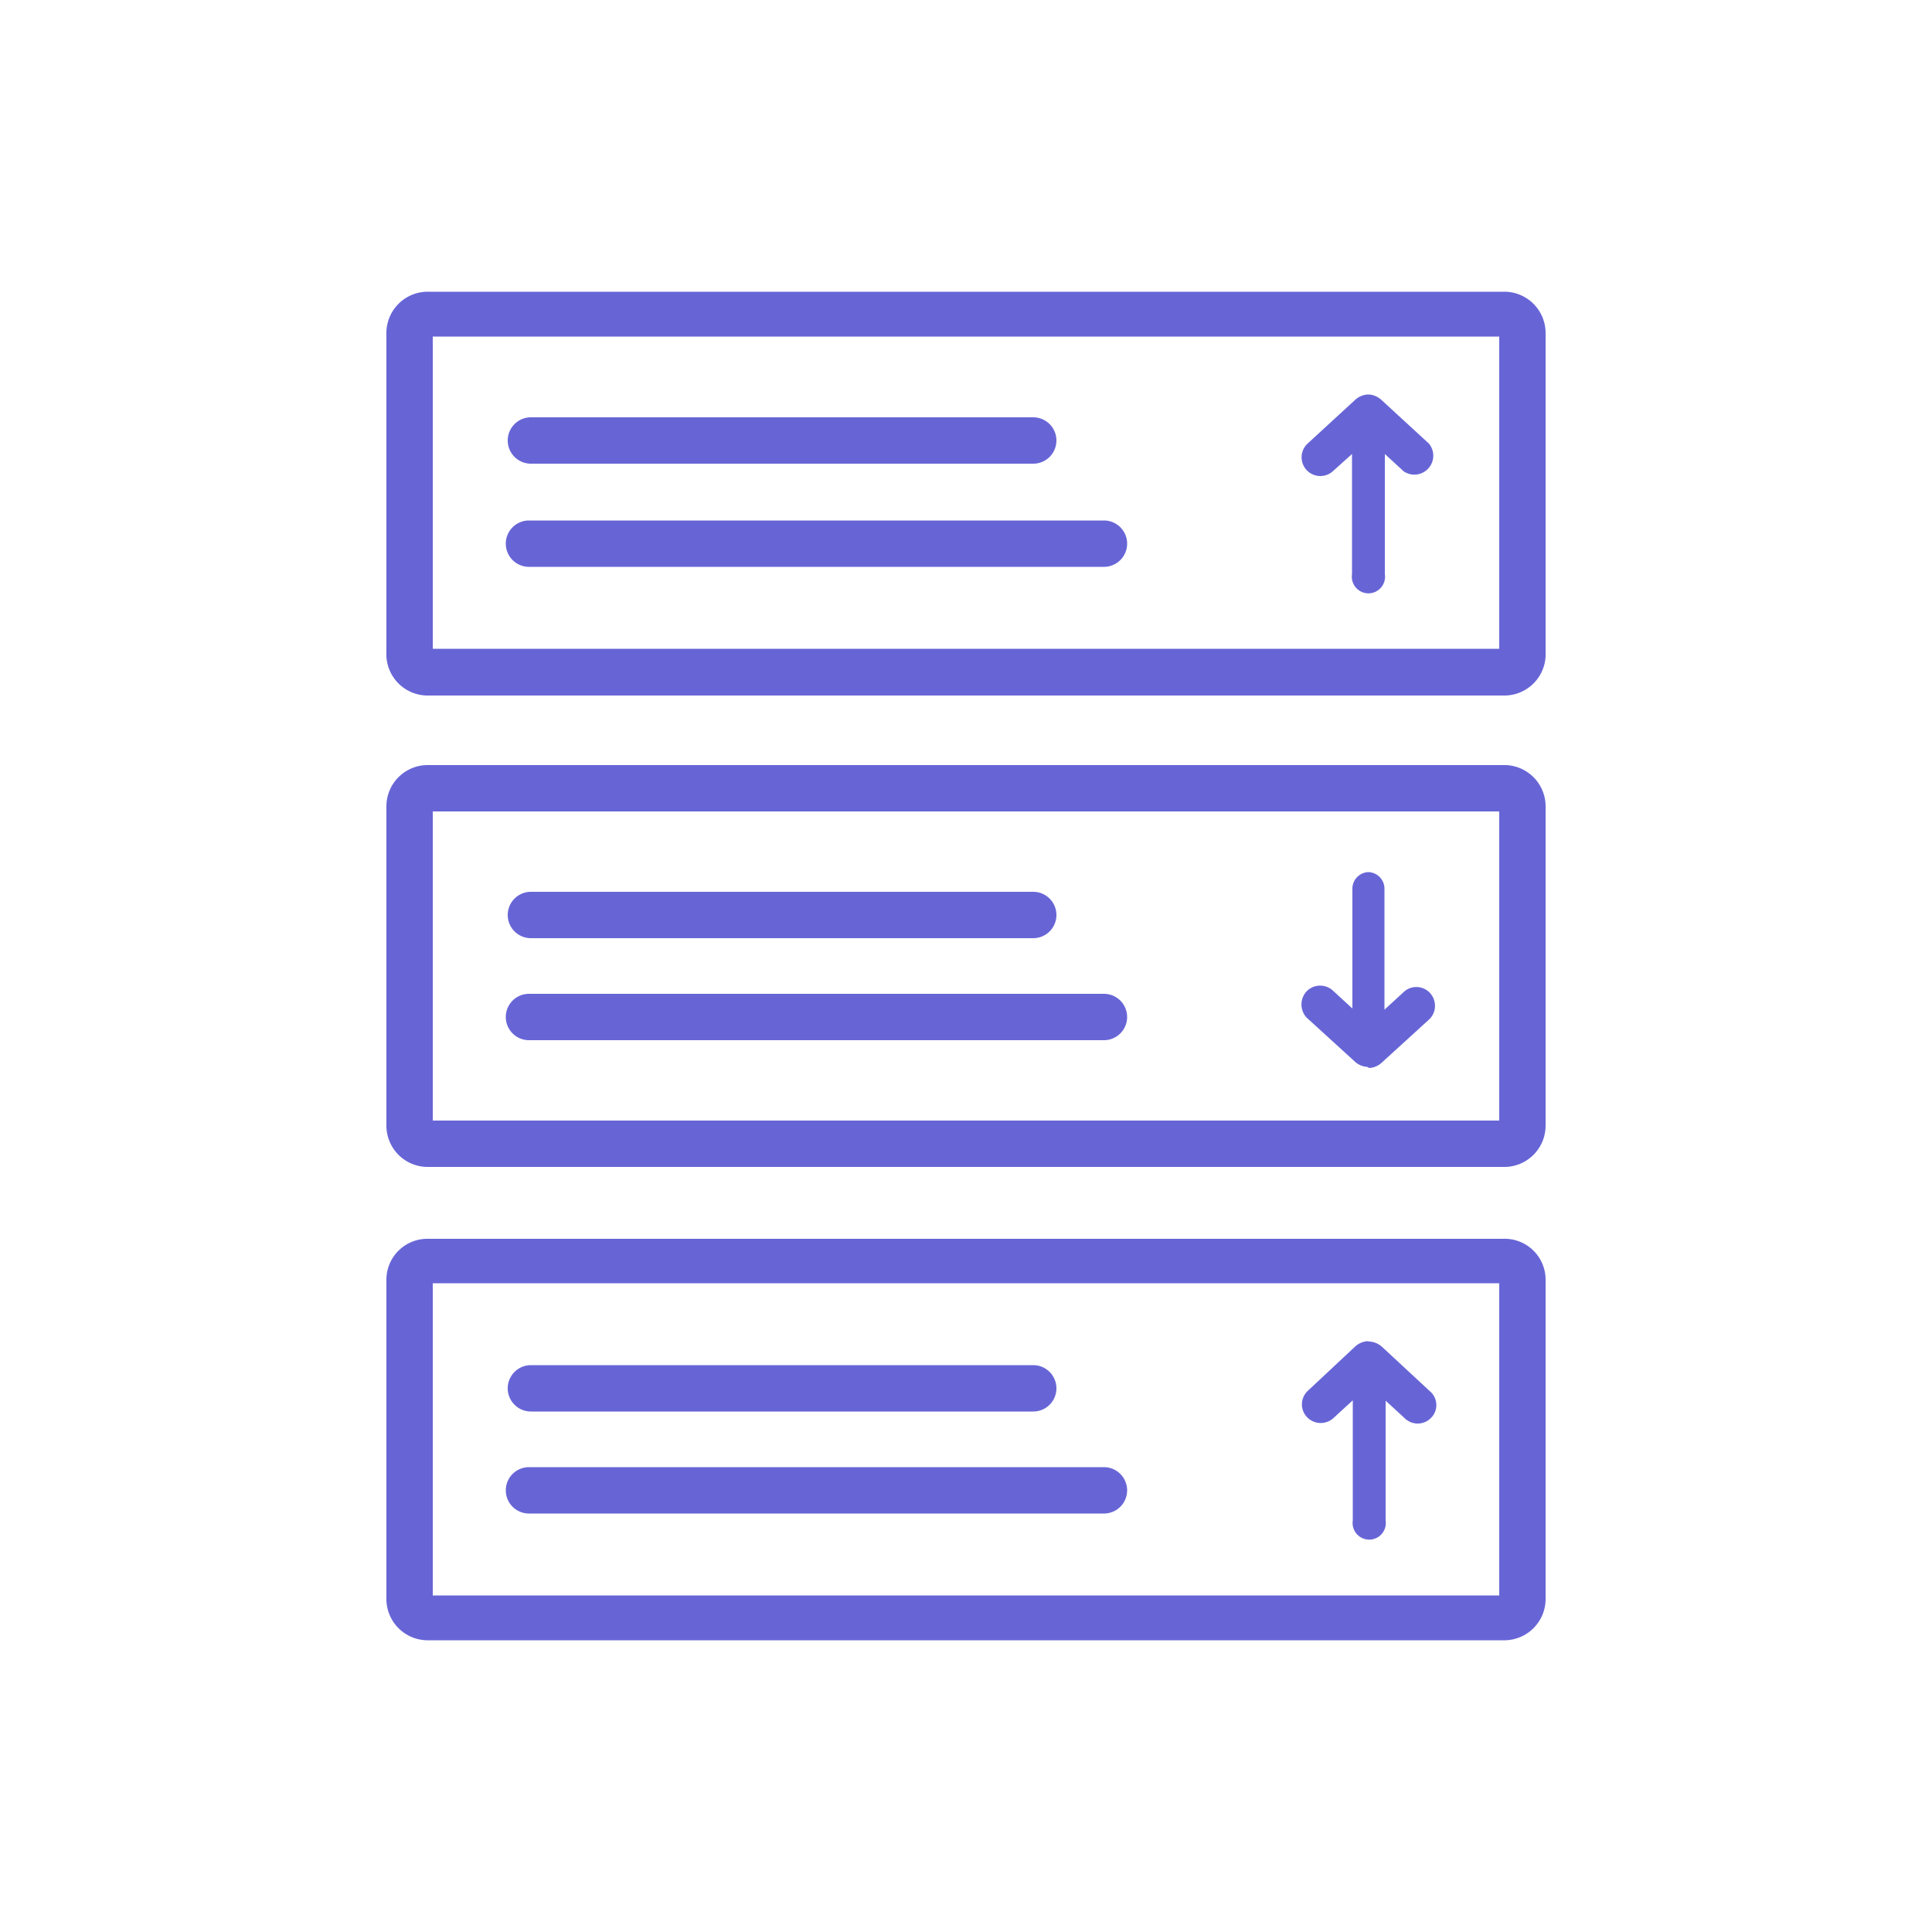
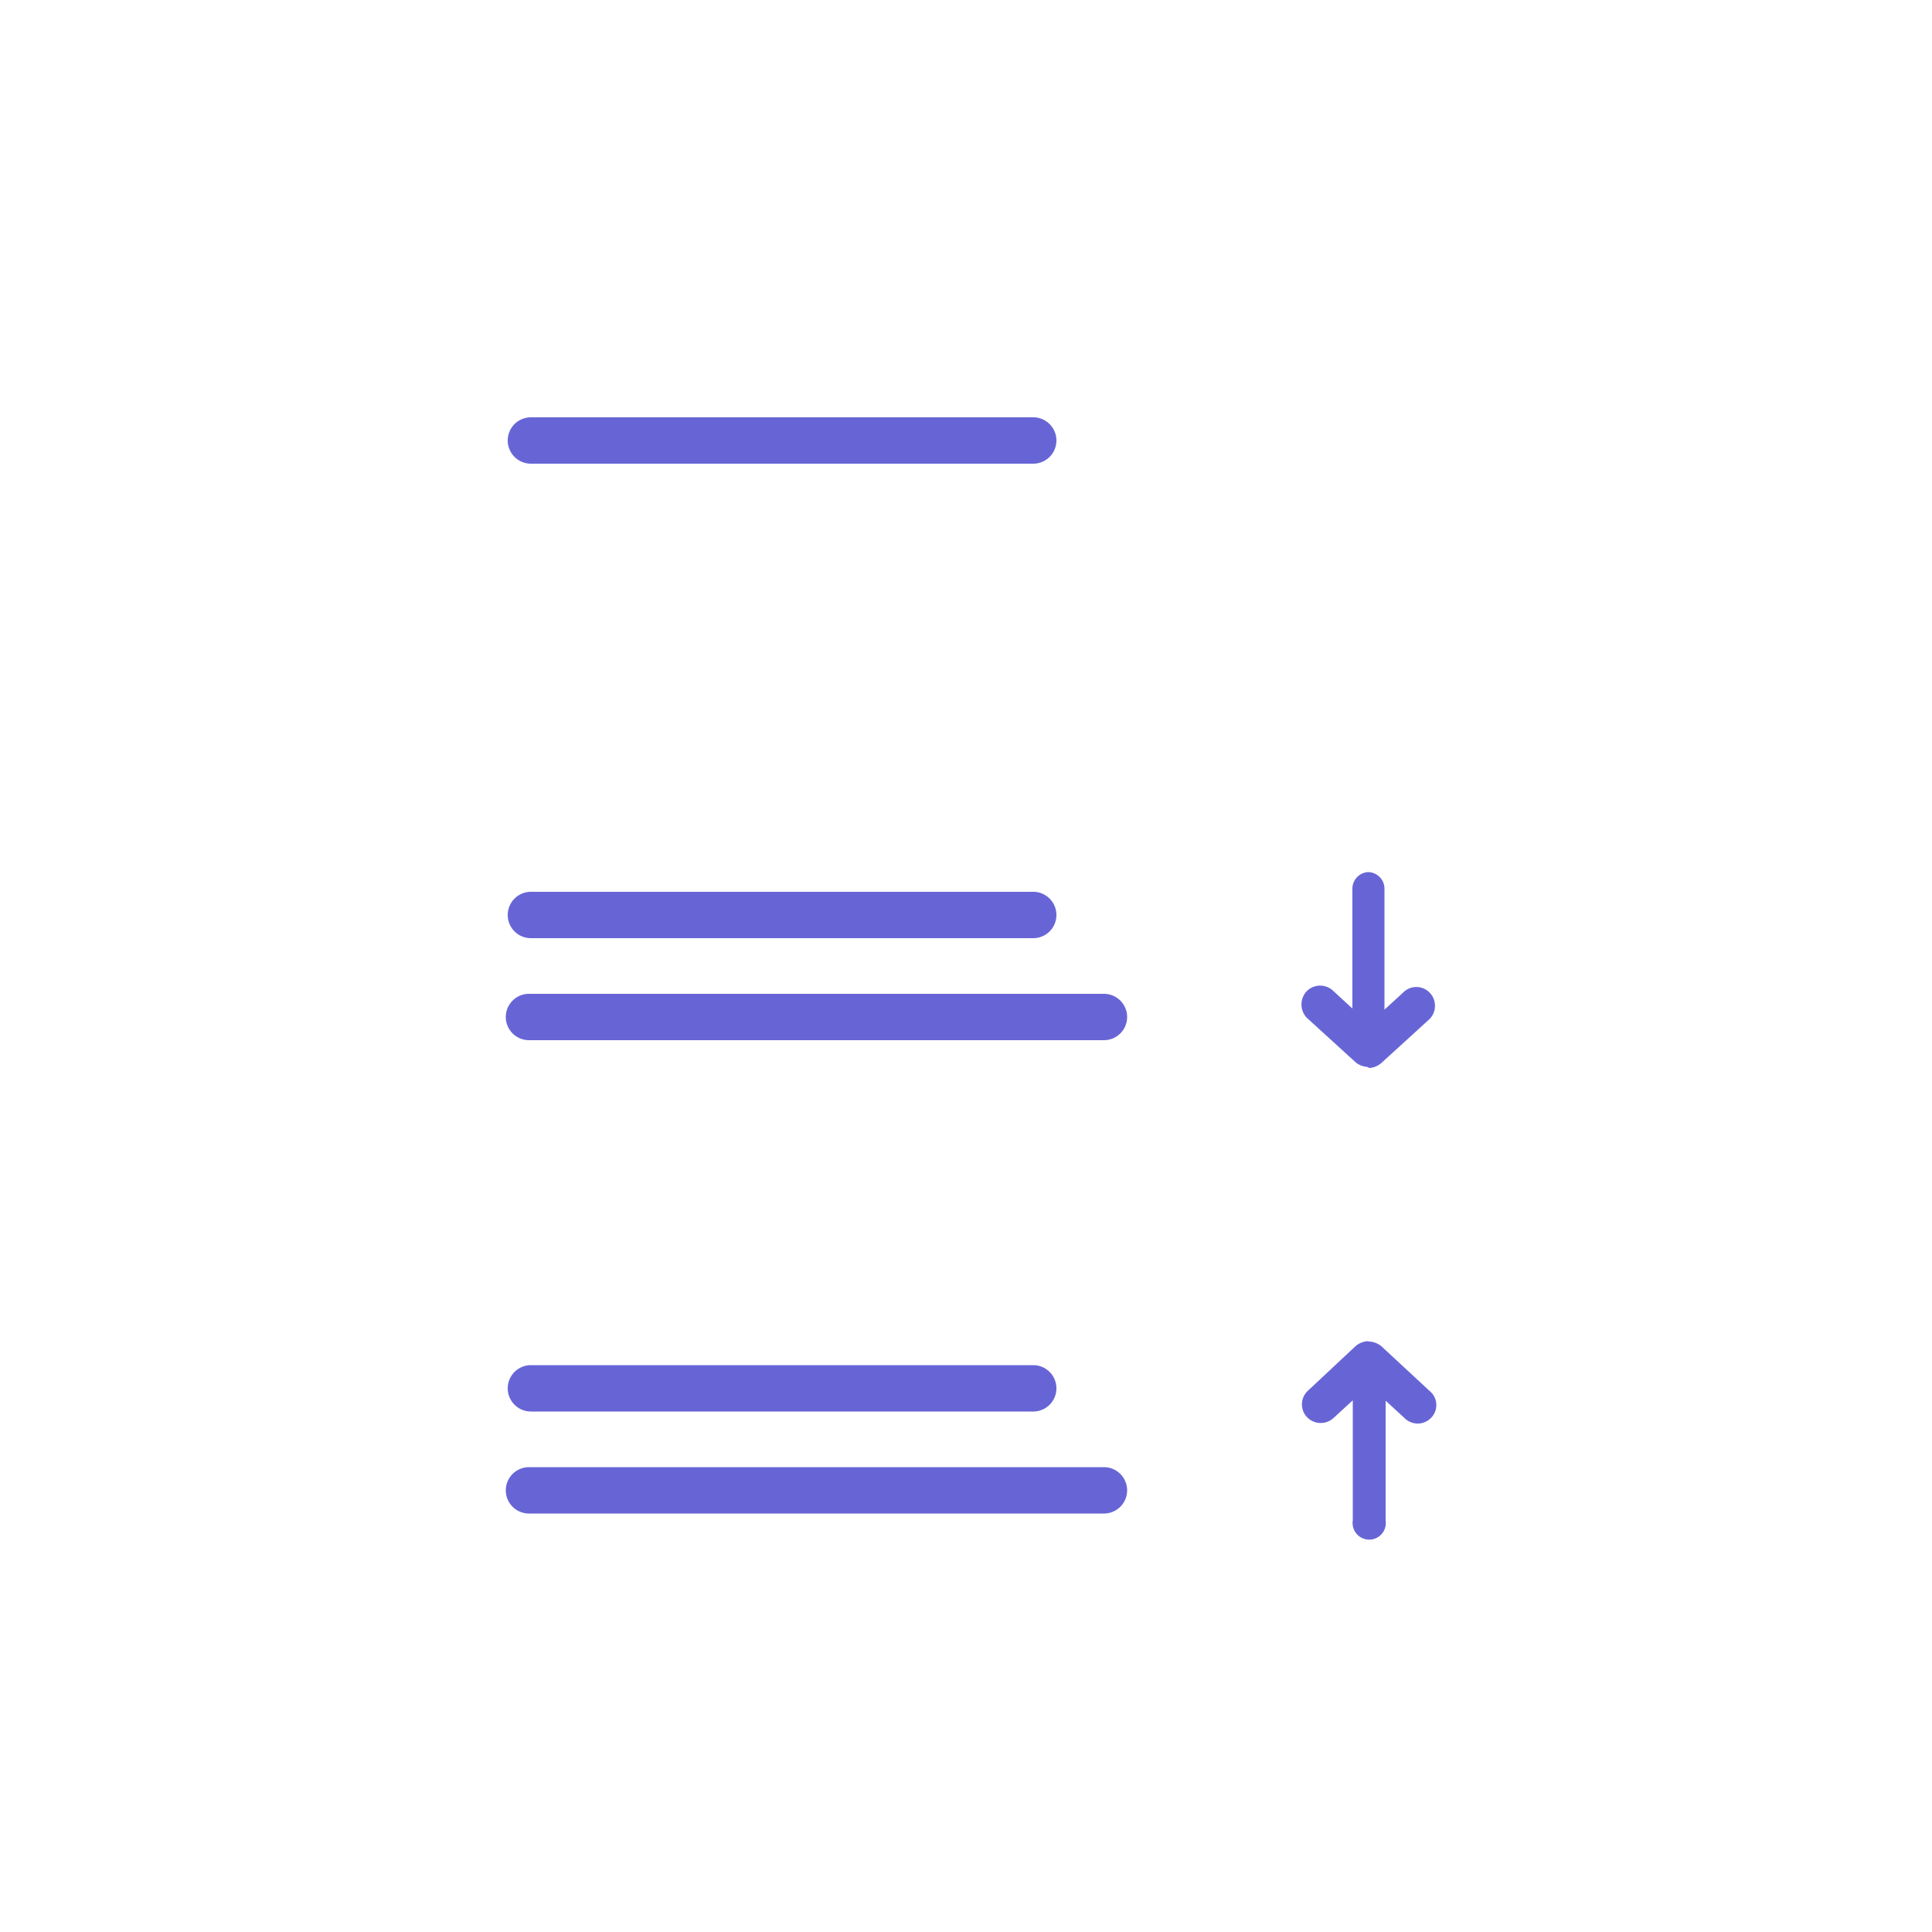
<svg xmlns="http://www.w3.org/2000/svg" viewBox="0 0 50 50">
  <defs>
    <style>.cls-1{fill:#6765d6;}</style>
  </defs>
  <g id="Layer_3" data-name="Layer 3">
-     <path class="cls-1" d="M35.39,10.21a.53.53,0,0,0-.31.13l-1.24,1.14a.48.48,0,0,0,.66.71l.49-.44v3.11a.43.43,0,1,0,.85,0V11.75l.49.45a.49.49,0,0,0,.65-.72l-1.24-1.14a.53.53,0,0,0-.31-.13h0Z" />
    <path class="cls-1" d="M35.39,34.71a.53.53,0,0,0-.31.13L33.84,36a.48.48,0,0,0,0,.69.49.49,0,0,0,.68,0l.49-.45v3.11a.43.43,0,1,0,.85,0V36.25l.49.45a.48.48,0,0,0,.68,0A.47.47,0,0,0,37,36l-1.24-1.15a.53.53,0,0,0-.31-.13h0Z" />
    <path class="cls-1" d="M35.44,27.64a.53.53,0,0,0,.31-.13L37,26.37a.49.49,0,0,0,0-.68.48.48,0,0,0-.69,0l-.48.44V23a.43.43,0,0,0-.42-.43A.43.43,0,0,0,35,23V26.1l-.49-.45a.49.49,0,0,0-.69,0,.5.5,0,0,0,0,.69l1.25,1.14a.51.51,0,0,0,.31.13h0Z" />
-     <path class="cls-1" d="M38.9,18H11.1A1.07,1.07,0,0,1,10,16.88V8.62A1.07,1.07,0,0,1,11.1,7.55H38.9A1.07,1.07,0,0,1,40,8.62v8.26A1.07,1.07,0,0,1,38.9,18ZM11.2,16.79H38.8V8.71H11.2Z" />
-     <path class="cls-1" d="M38.9,30.2H11.1A1.07,1.07,0,0,1,10,29.13V20.87A1.07,1.07,0,0,1,11.1,19.8H38.9A1.07,1.07,0,0,1,40,20.87v8.26A1.07,1.07,0,0,1,38.9,30.2ZM11.2,29H38.8V21H11.2Z" />
-     <path class="cls-1" d="M38.9,42.45H11.1A1.07,1.07,0,0,1,10,41.38V33.12a1.06,1.06,0,0,1,1.06-1.06H38.9A1.06,1.06,0,0,1,40,33.12v8.26A1.07,1.07,0,0,1,38.9,42.45ZM11.2,41.29H38.8V33.21H11.2Z" />
    <path class="cls-1" d="M26.74,12h-13a.6.6,0,0,1,0-1.2H26.74a.6.6,0,1,1,0,1.2Z" />
-     <path class="cls-1" d="M28.57,14.67H13.69a.6.6,0,0,1,0-1.2H28.57a.6.6,0,1,1,0,1.2Z" />
    <path class="cls-1" d="M26.74,24.28h-13a.6.6,0,1,1,0-1.2H26.74a.6.6,0,1,1,0,1.2Z" />
    <path class="cls-1" d="M28.57,26.92H13.69a.6.6,0,1,1,0-1.2H28.57a.6.6,0,0,1,0,1.2Z" />
    <path class="cls-1" d="M26.74,36.53h-13a.6.6,0,1,1,0-1.2H26.74a.6.6,0,0,1,0,1.2Z" />
    <path class="cls-1" d="M28.57,39.17H13.69a.6.6,0,1,1,0-1.2H28.57a.6.6,0,0,1,0,1.2Z" />
  </g>
</svg>